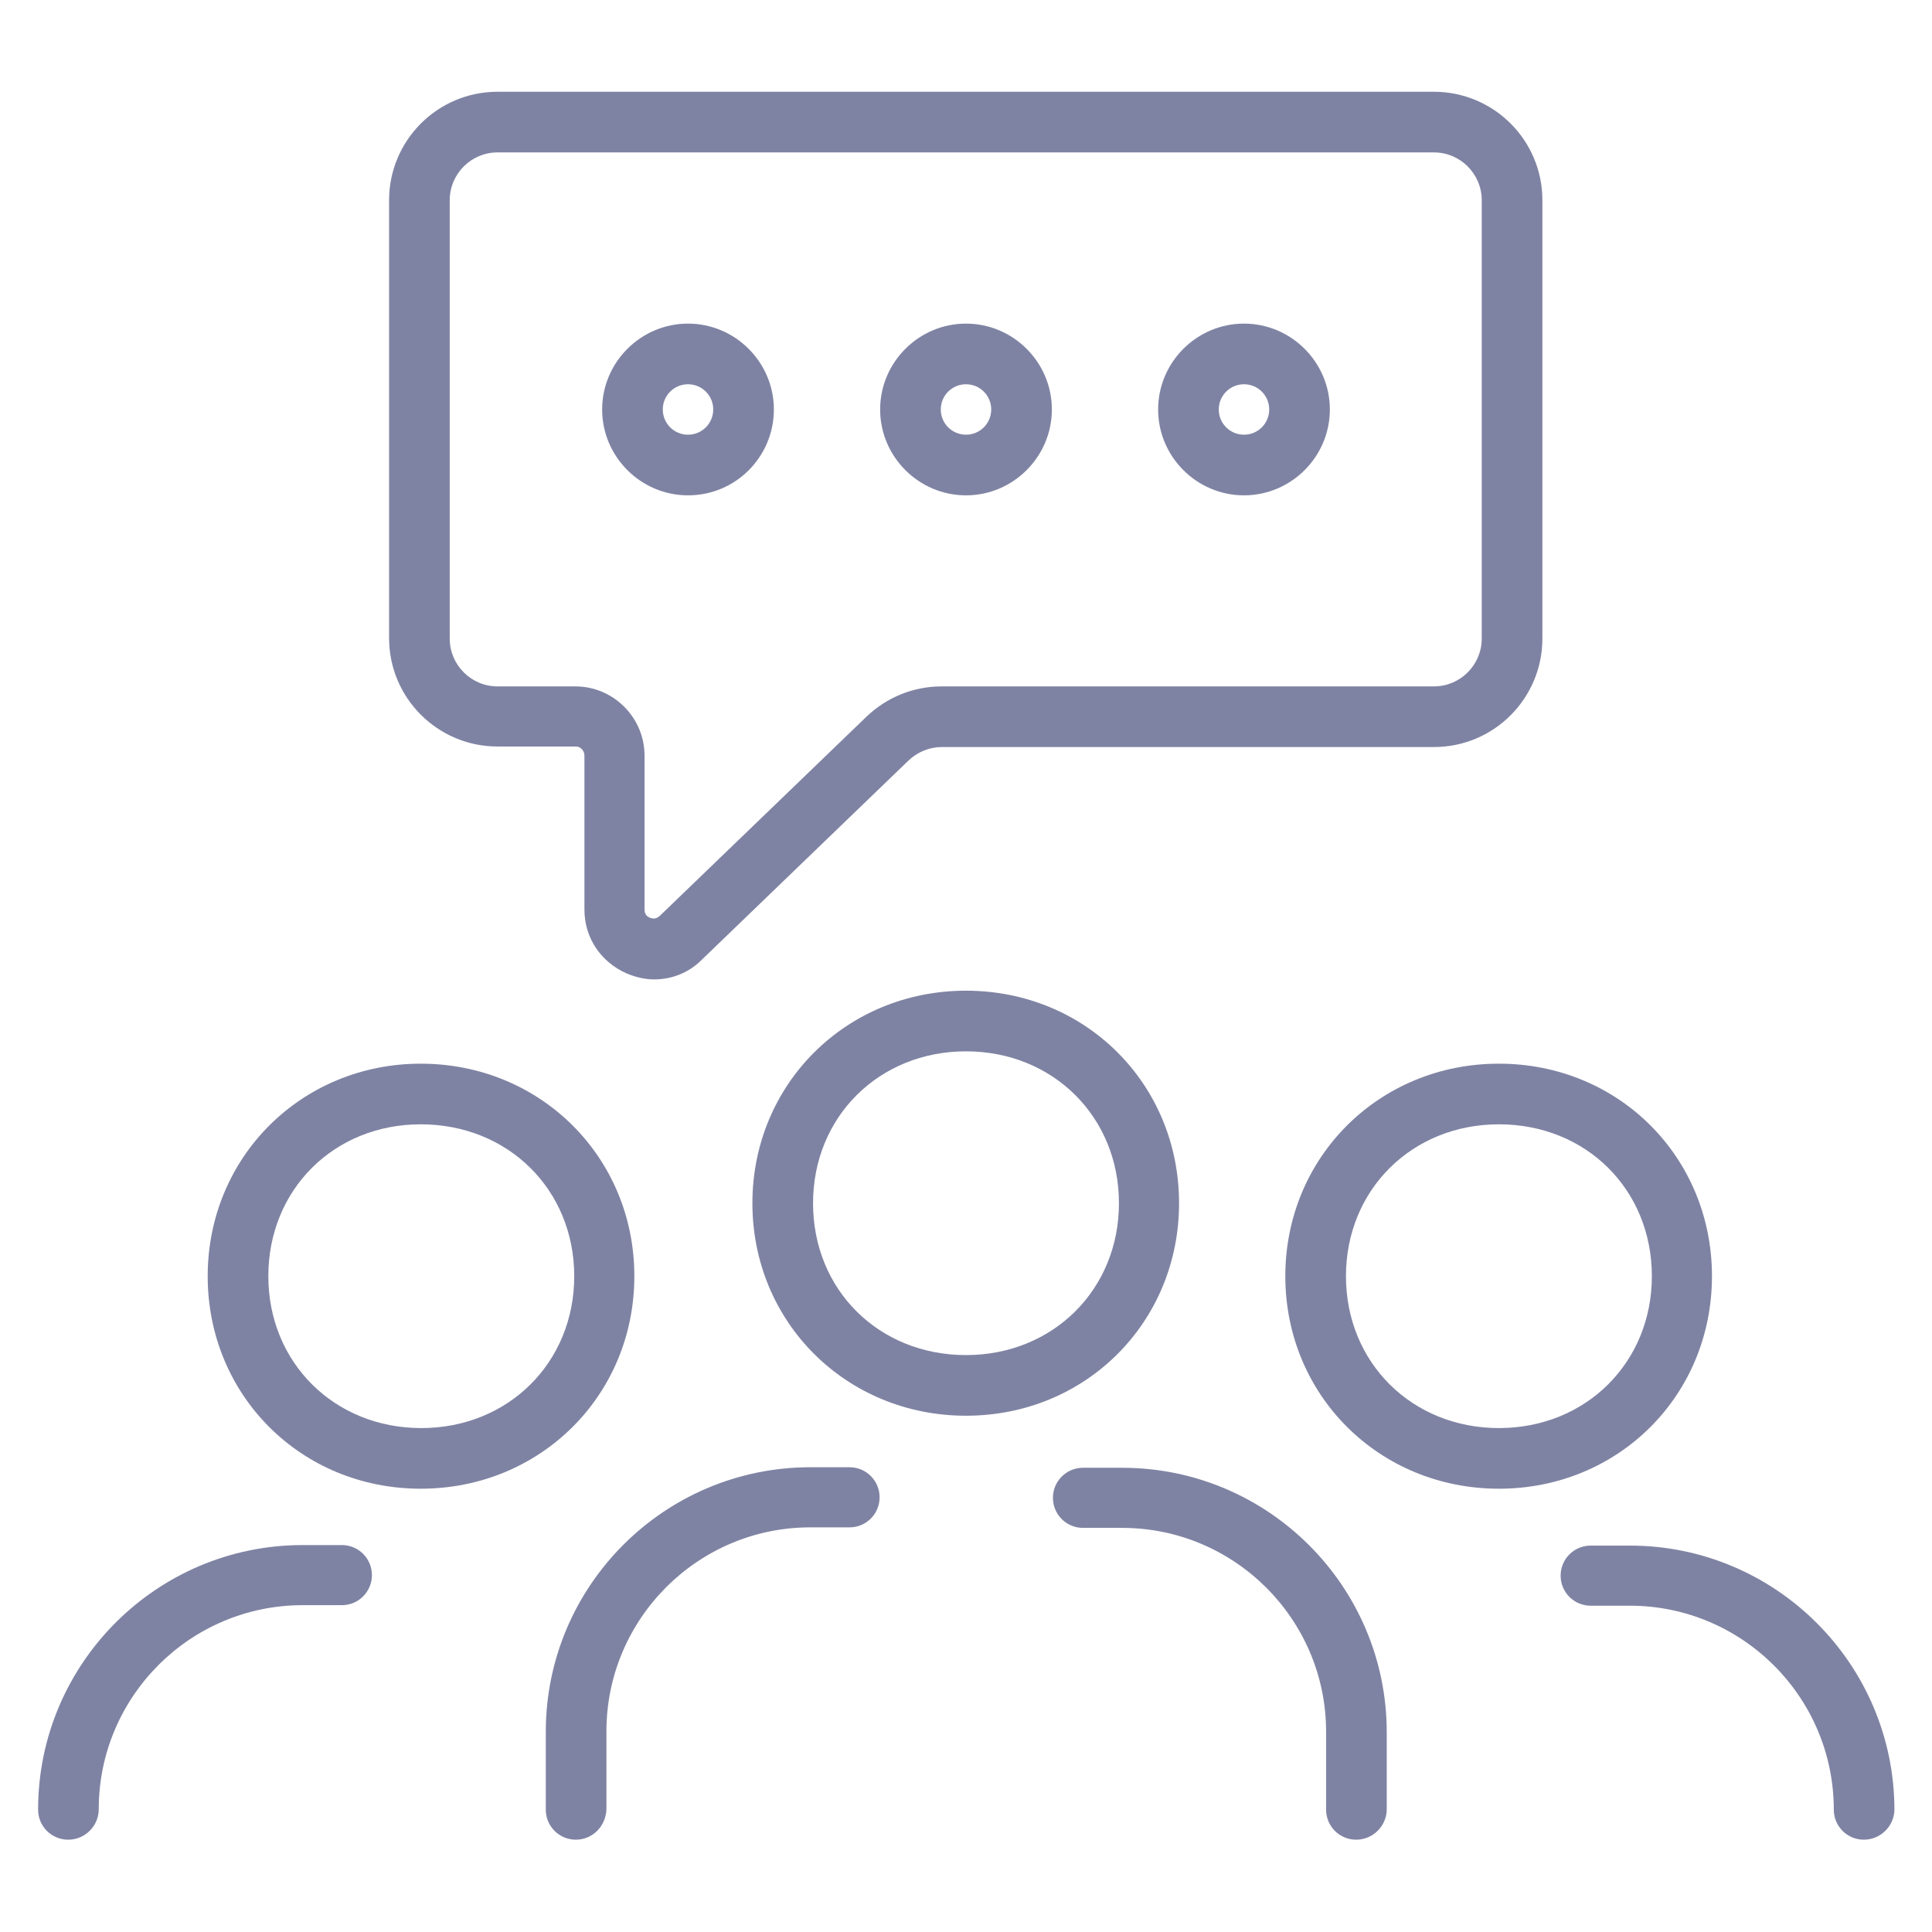
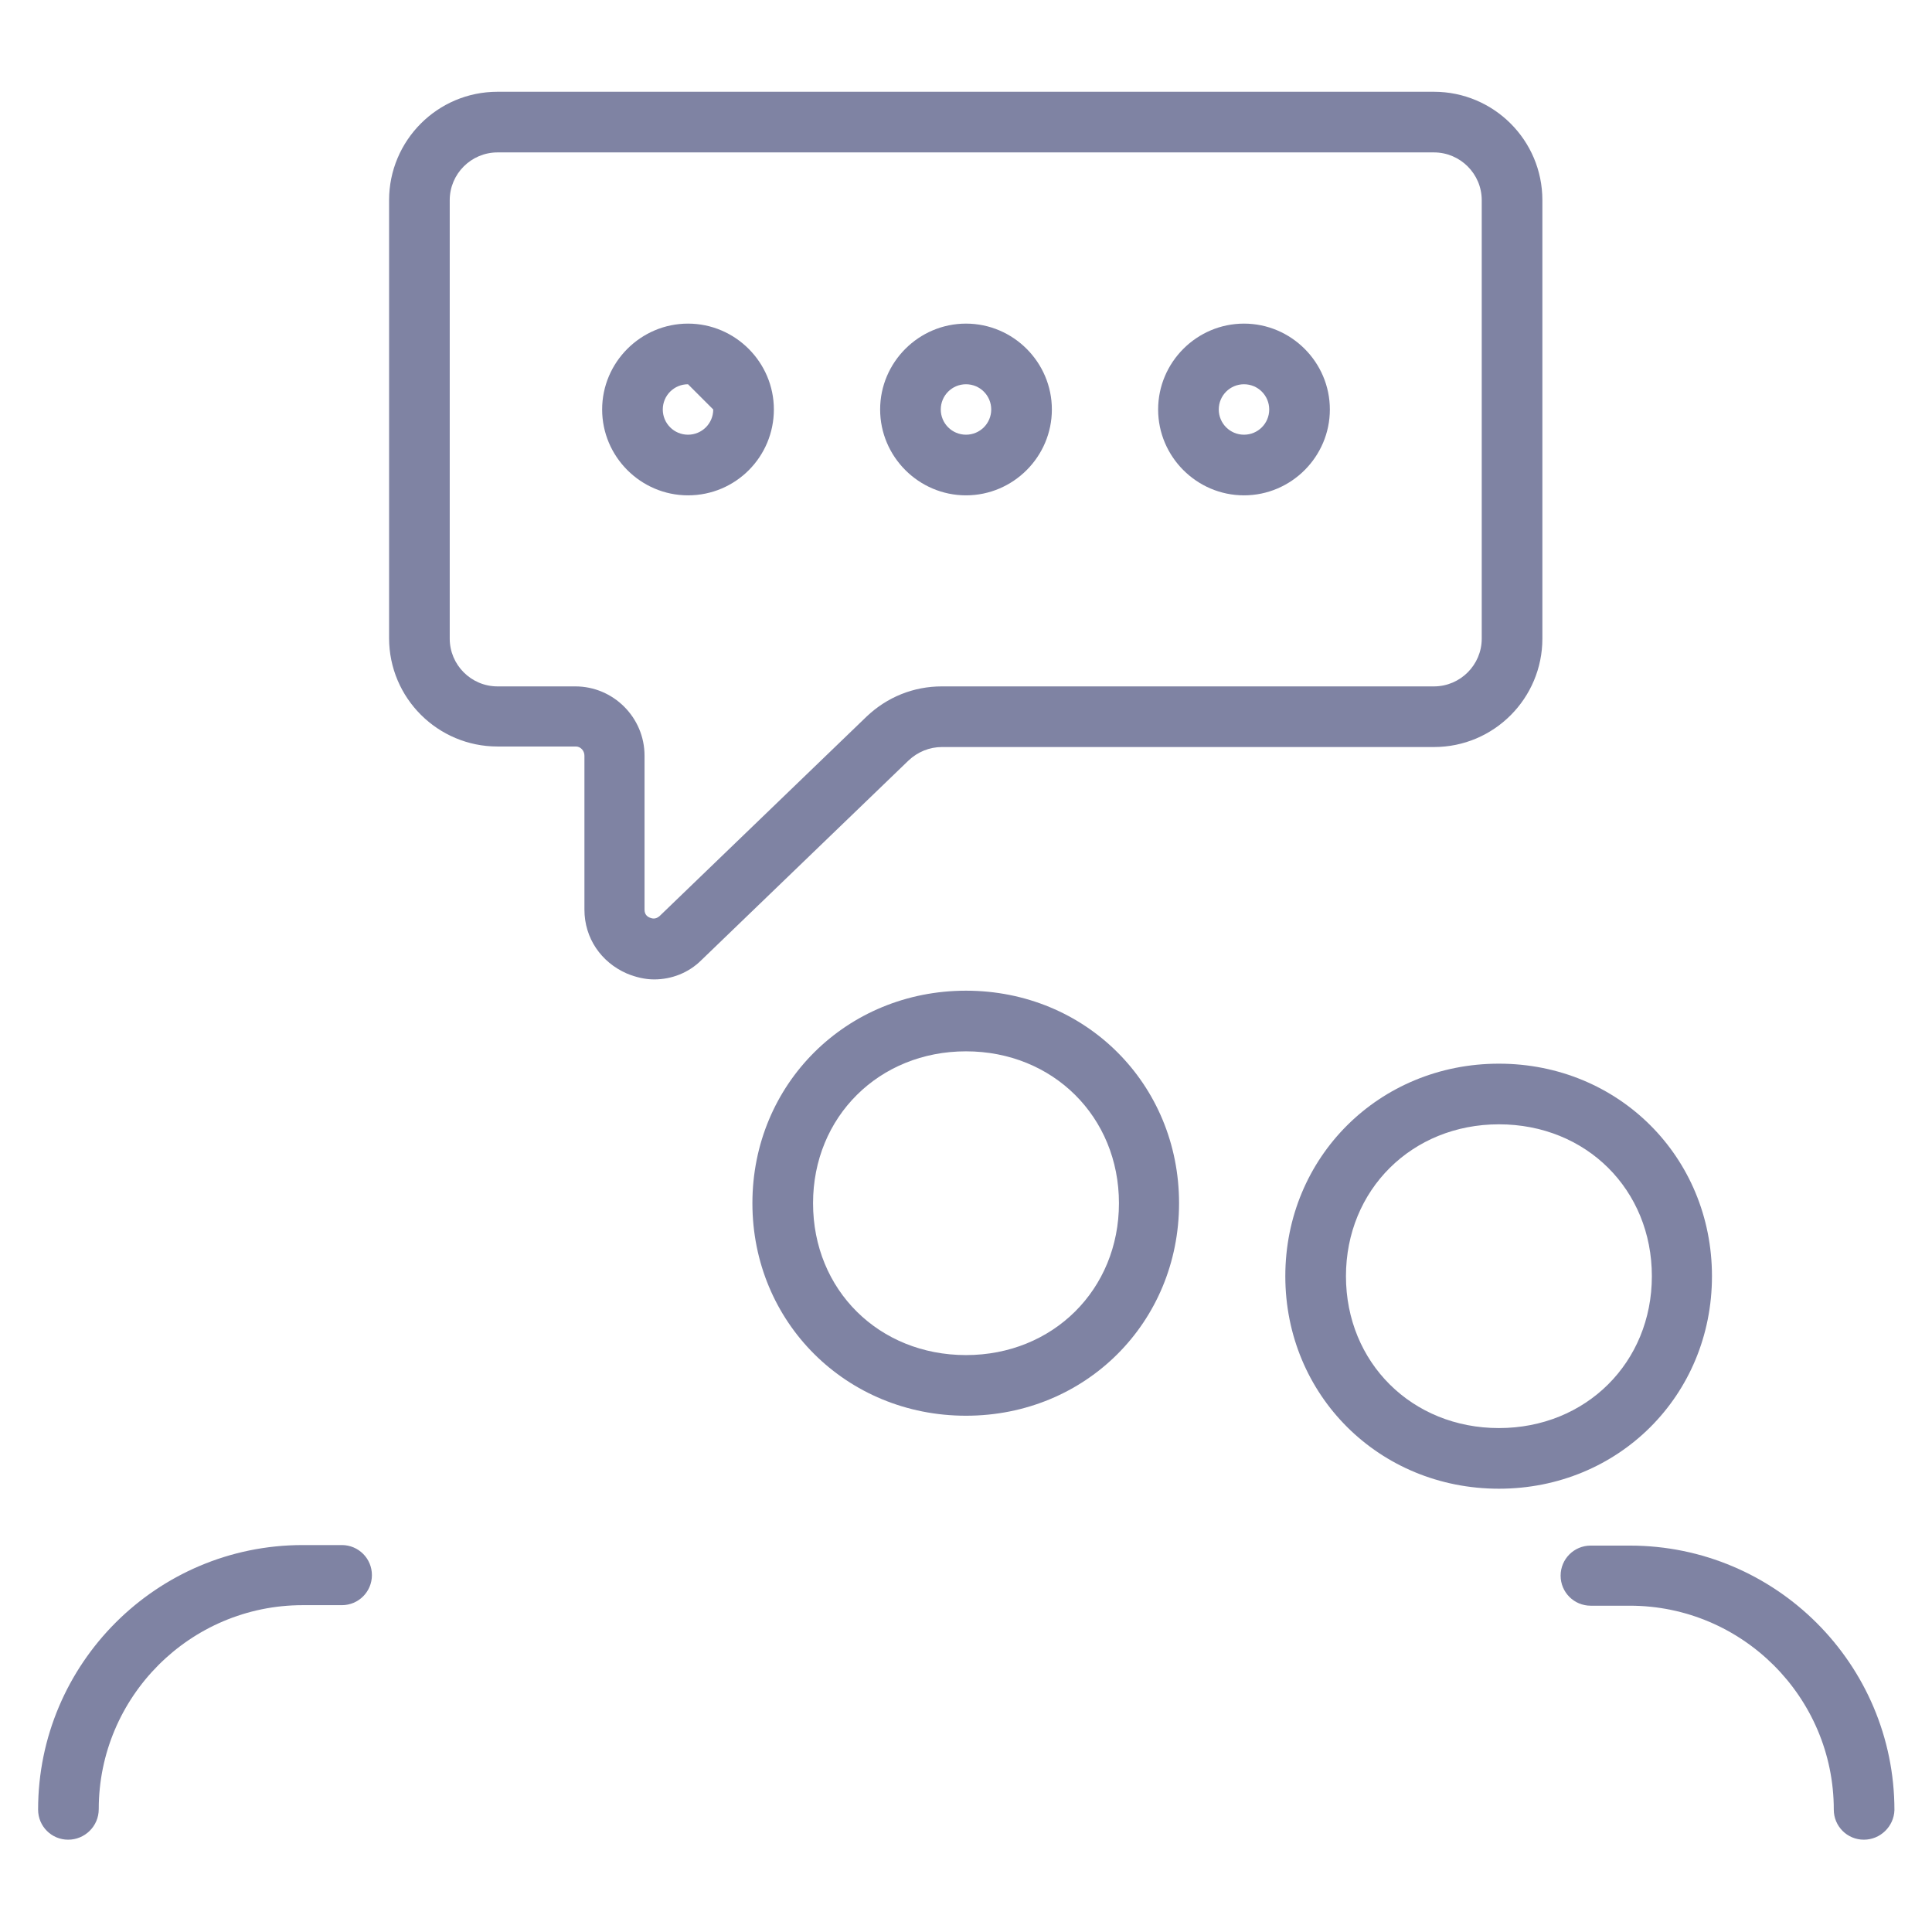
<svg xmlns="http://www.w3.org/2000/svg" version="1.1" x="0px" y="0px" viewBox="0 0 36 36" style="enable-background:new 0 0 36 36;" xml:space="preserve">
  <style type="text/css">
	.st0{fill:#7F83A3;}
	.st1{fill:none;}
</style>
  <g id="Layer_2">
</g>
  <g id="Layer_1">
    <g>
      <path class="st0" d="M18,26.38c-2.23,0-3.98-1.74-3.98-3.96c0-2.22,1.75-3.96,3.98-3.96c2.23,0,3.97,1.74,3.97,3.96    C21.97,24.64,20.23,26.38,18,26.38z M18,19.59c-1.62,0-2.85,1.22-2.85,2.83c0,1.62,1.23,2.83,2.85,2.83s2.85-1.22,2.85-2.83    C20.85,20.81,19.62,19.59,18,19.59z" />
    </g>
    <g>
-       <path class="st0" d="M25.27,34.28c-0.31,0-0.56-0.25-0.56-0.56v-1.45c0-2.1-1.71-3.8-3.8-3.8h-0.73c-0.31,0-0.56-0.25-0.56-0.56    s0.25-0.56,0.56-0.56h0.73c2.72,0,4.93,2.21,4.93,4.93v1.45C25.83,34.03,25.58,34.28,25.27,34.28z" />
-     </g>
+       </g>
    <g>
-       <path class="st0" d="M10.73,34.28c-0.31,0-0.56-0.25-0.56-0.56v-1.45c0-2.72,2.21-4.93,4.93-4.93h0.73c0.31,0,0.56,0.25,0.56,0.56    s-0.25,0.56-0.56,0.56h-0.73c-2.1,0-3.8,1.71-3.8,3.8v1.45C11.29,34.03,11.04,34.28,10.73,34.28z" />
-     </g>
+       </g>
    <g>
-       <path class="st0" d="M7.84,27.74c-2.23,0-3.97-1.74-3.97-3.96s1.75-3.96,3.97-3.96c2.23,0,3.98,1.74,3.98,3.96    S10.07,27.74,7.84,27.74z M7.84,20.95C6.22,20.95,5,22.17,5,23.78s1.23,2.83,2.85,2.83c1.62,0,2.85-1.22,2.85-2.83    S9.47,20.95,7.84,20.95z" />
-     </g>
+       </g>
    <g>
      <path class="st0" d="M1.27,34.28c-0.31,0-0.56-0.25-0.56-0.56c0-2.72,2.21-4.93,4.93-4.93h0.73c0.31,0,0.56,0.25,0.56,0.56    s-0.25,0.56-0.56,0.56H5.64c-2.1,0-3.8,1.71-3.8,3.8C1.84,34.03,1.58,34.28,1.27,34.28z" />
    </g>
    <g>
      <path class="st0" d="M27.93,27.74c-2.23,0-3.98-1.74-3.98-3.96s1.75-3.96,3.98-3.96c2.23,0,3.97,1.74,3.97,3.96    S30.16,27.74,27.93,27.74z M27.93,20.95c-1.62,0-2.85,1.22-2.85,2.83s1.23,2.83,2.85,2.83s2.85-1.22,2.85-2.83    S29.56,20.95,27.93,20.95z" />
    </g>
    <g>
      <path class="st0" d="M34.73,34.28c-0.31,0-0.56-0.25-0.56-0.56c0-2.1-1.71-3.8-3.8-3.8h-0.73c-0.31,0-0.56-0.25-0.56-0.56    s0.25-0.56,0.56-0.56h0.73c2.72,0,4.93,2.21,4.93,4.93C35.29,34.03,35.04,34.28,34.73,34.28z" />
    </g>
    <g>
      <g>
        <path class="st0" d="M12.19,18.25c-0.17,0-0.34-0.04-0.51-0.11c-0.48-0.21-0.79-0.66-0.79-1.19v-2.87c0-0.09-0.07-0.17-0.16-0.17     H9.27c-1.11,0-2.02-0.9-2.02-2.02V3.73c0-1.11,0.9-2.02,2.02-2.02h17.45c1.11,0,2.02,0.9,2.02,2.02v8.17     c0,1.11-0.9,2.02-2.02,2.02h-9.17c-0.23,0-0.45,0.09-0.62,0.25l-3.86,3.72C12.83,18.13,12.51,18.25,12.19,18.25z M9.27,2.84     c-0.49,0-0.89,0.4-0.89,0.89v8.17c0,0.49,0.4,0.89,0.89,0.89h1.45c0.71,0,1.29,0.58,1.29,1.29v2.87c0,0.09,0.05,0.13,0.1,0.15     c0.05,0.02,0.11,0.03,0.18-0.03l3.86-3.72c0.38-0.36,0.87-0.56,1.4-0.56h9.17c0.49,0,0.89-0.4,0.89-0.89V3.73     c0-0.49-0.4-0.89-0.89-0.89H9.27z" />
      </g>
      <g>
        <path class="st0" d="M18,9.23c-0.88,0-1.6-0.72-1.6-1.6s0.72-1.6,1.6-1.6s1.6,0.72,1.6,1.6S18.88,9.23,18,9.23z M18,7.16     c-0.26,0-0.47,0.21-0.47,0.47S17.74,8.1,18,8.1s0.47-0.21,0.47-0.47S18.26,7.16,18,7.16z" />
      </g>
      <g>
        <path class="st0" d="M23.18,9.23c-0.88,0-1.6-0.72-1.6-1.6s0.72-1.6,1.6-1.6s1.6,0.72,1.6,1.6S24.06,9.23,23.18,9.23z      M23.18,7.16c-0.26,0-0.47,0.21-0.47,0.47s0.21,0.47,0.47,0.47s0.47-0.21,0.47-0.47S23.44,7.16,23.18,7.16z" />
      </g>
      <g>
-         <path class="st0" d="M12.82,9.23c-0.88,0-1.6-0.72-1.6-1.6s0.72-1.6,1.6-1.6s1.6,0.72,1.6,1.6S13.71,9.23,12.82,9.23z      M12.82,7.16c-0.26,0-0.47,0.21-0.47,0.47s0.21,0.47,0.47,0.47s0.47-0.21,0.47-0.47S13.08,7.16,12.82,7.16z" />
+         <path class="st0" d="M12.82,9.23c-0.88,0-1.6-0.72-1.6-1.6s0.72-1.6,1.6-1.6s1.6,0.72,1.6,1.6S13.71,9.23,12.82,9.23z      M12.82,7.16c-0.26,0-0.47,0.21-0.47,0.47s0.21,0.47,0.47,0.47s0.47-0.21,0.47-0.47z" />
      </g>
    </g>
-     <rect class="st1" width="36" height="36" />
  </g>
</svg>